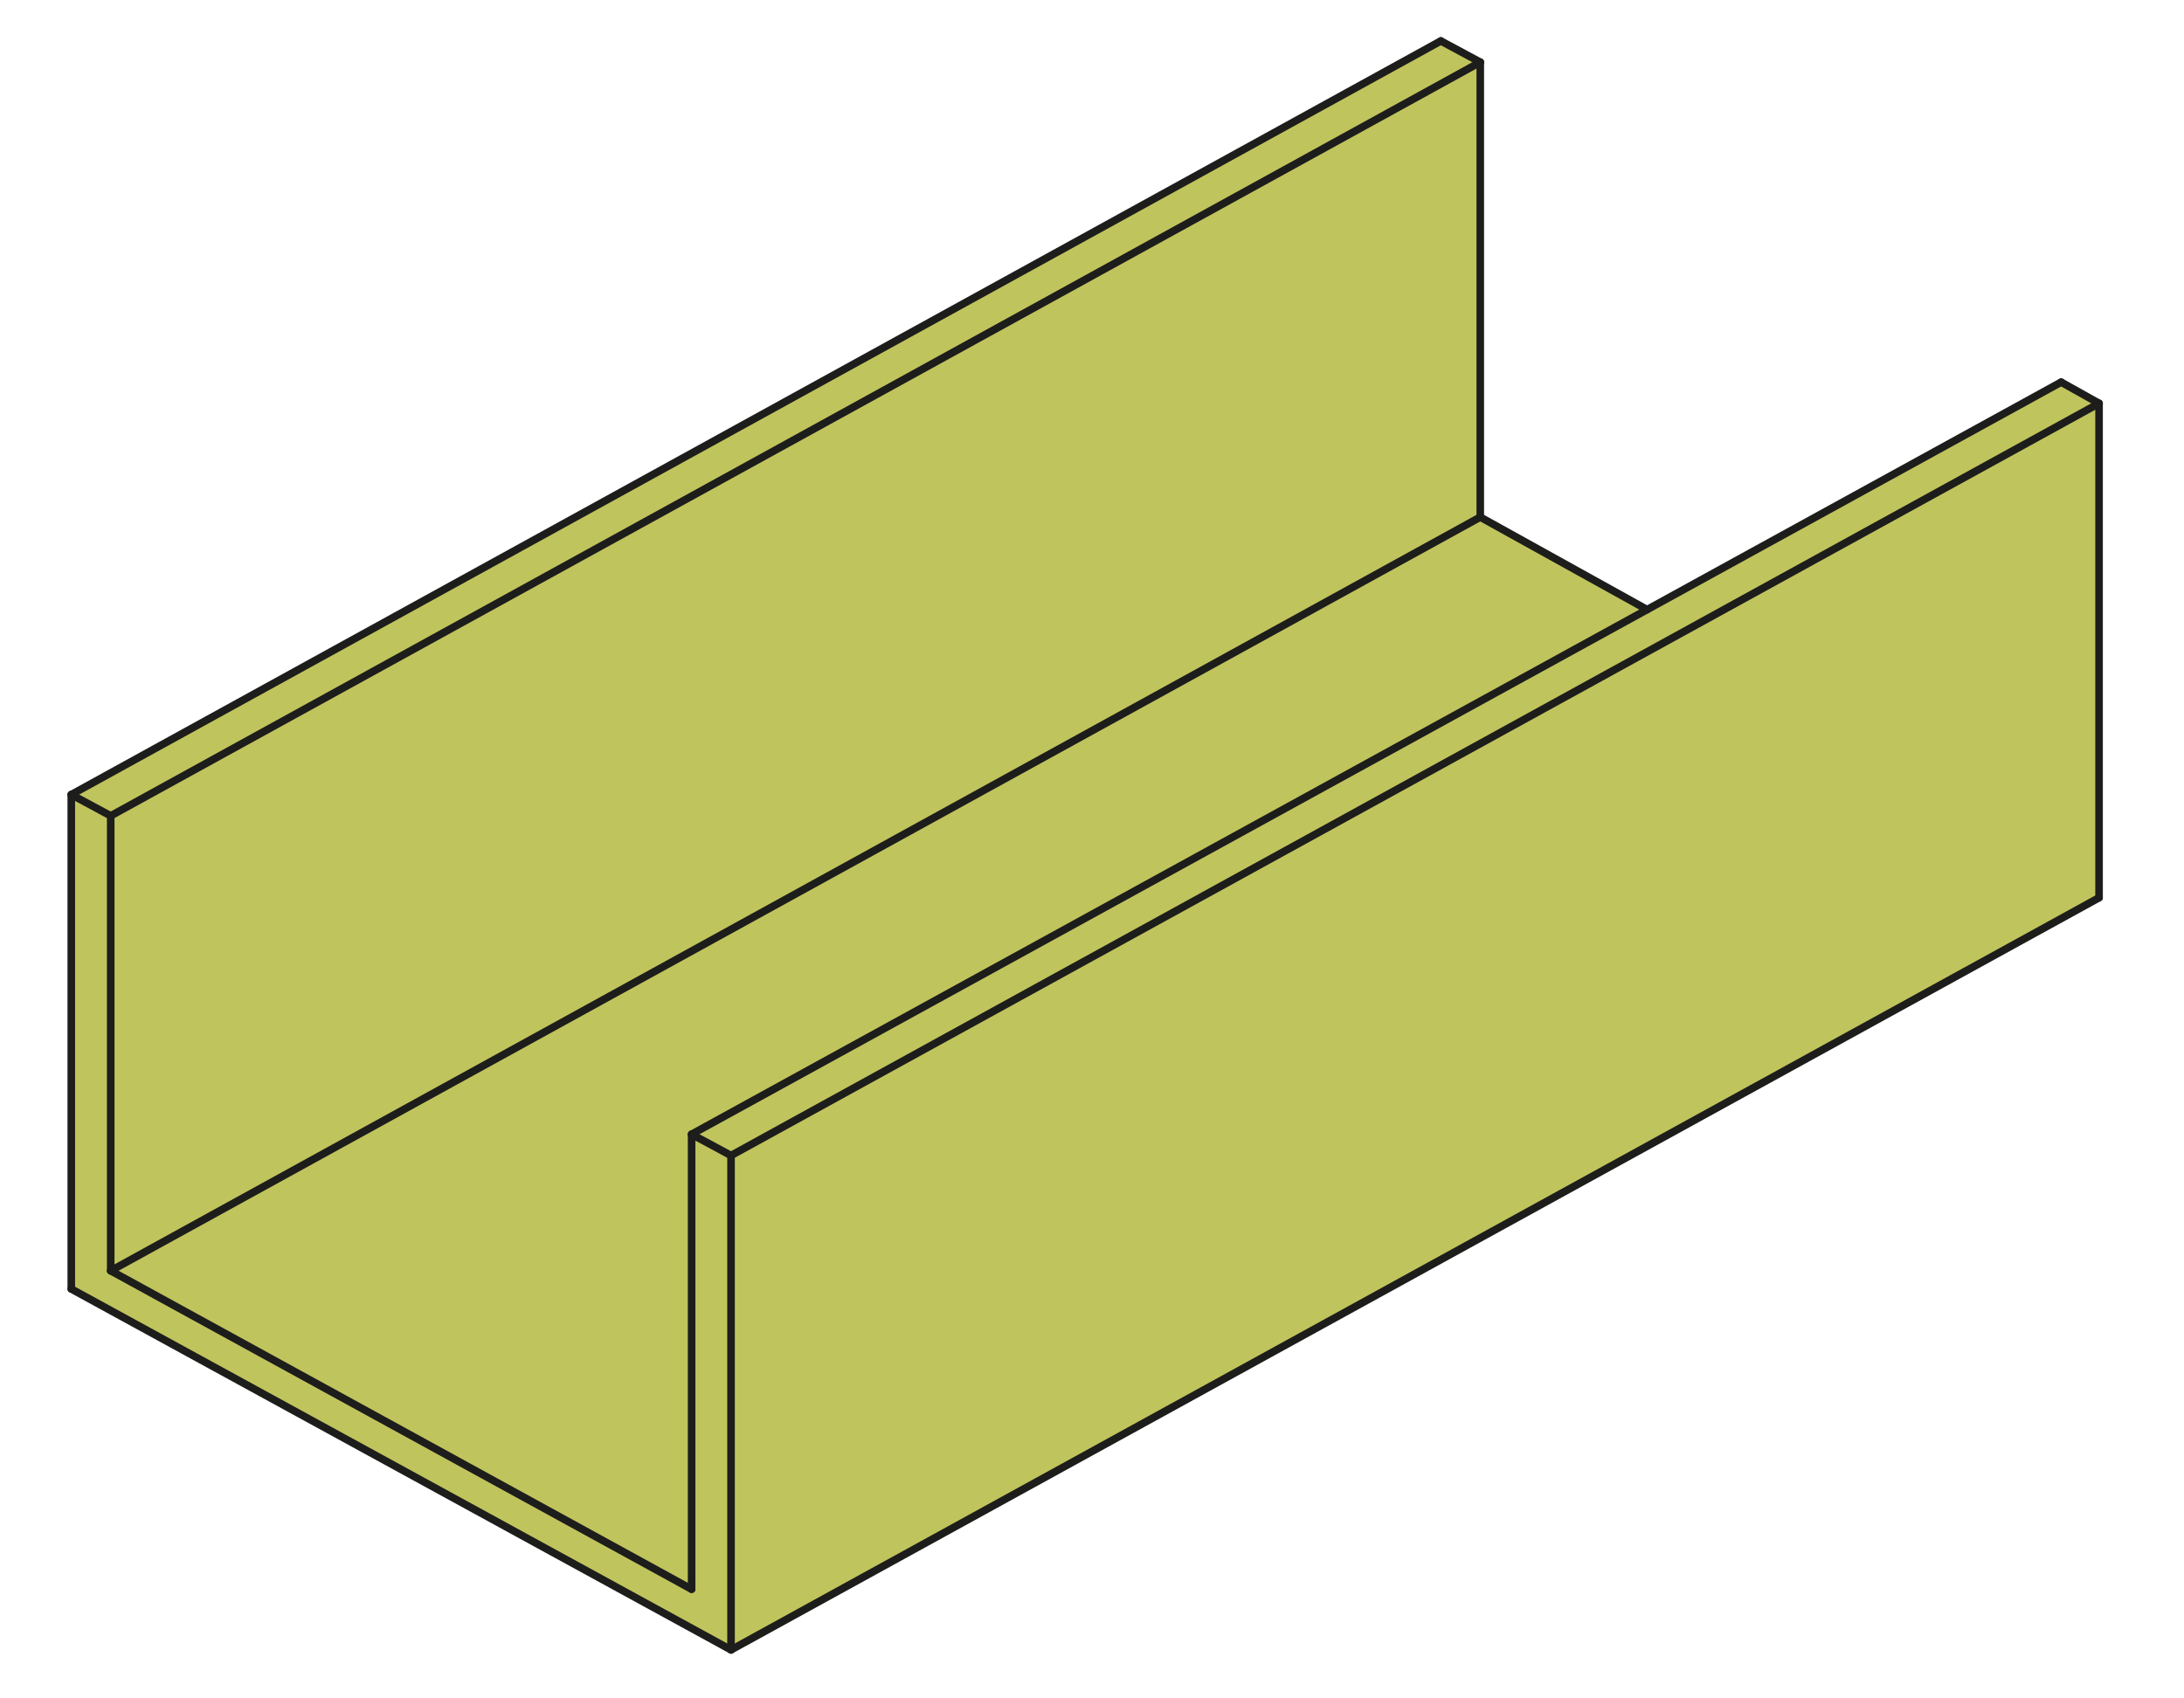
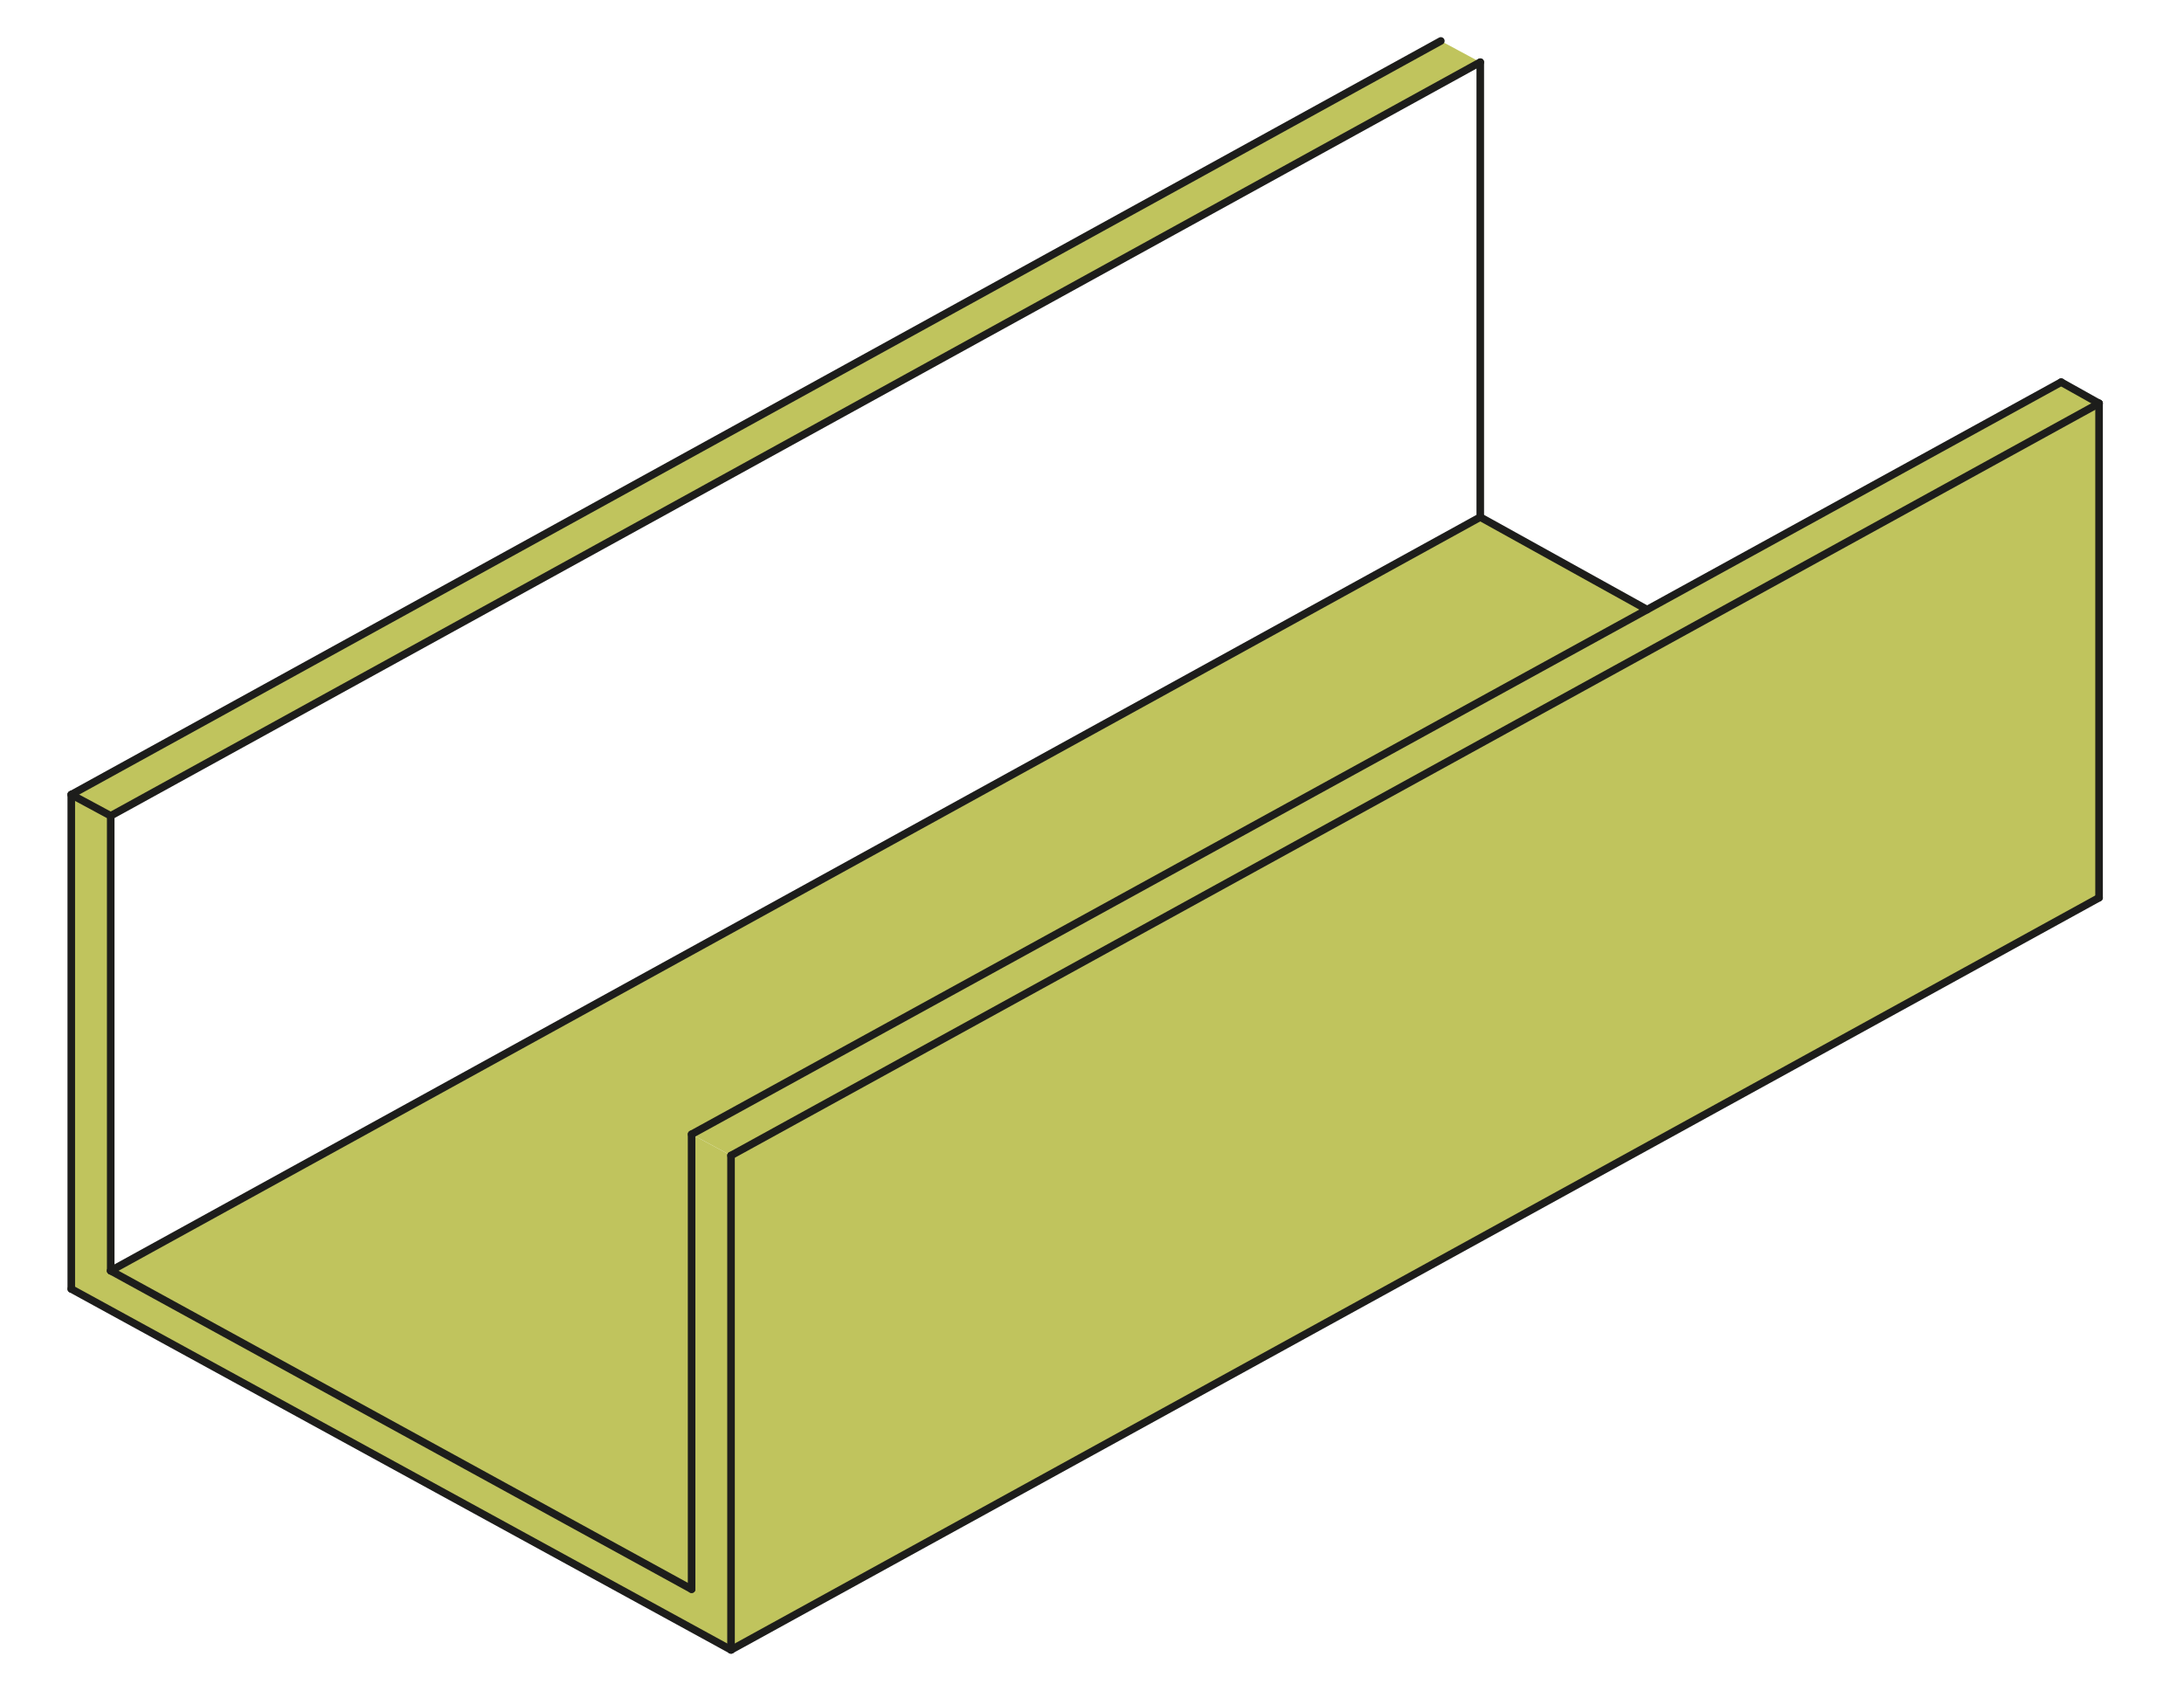
<svg xmlns="http://www.w3.org/2000/svg" version="1.1" id="Livello_1" x="0px" y="0px" viewBox="0 0 144 112" style="enable-background:new 0 0 144 112;" xml:space="preserve">
  <style type="text/css">
	.st0{fill:#C0C45D;}
	.st1{fill:none;stroke:#1D1D1B;stroke-width:0.5;stroke-linecap:round;stroke-linejoin:round;}
</style>
  <g>
    <g>
      <polygon class="st0" points="138.4,26.6 138.4,59.2 48.2,108.8 48.2,76.2   " />
      <polygon class="st0" points="45.6,74.8 108.6,40.2 135.9,25.2 138.4,26.6 48.2,76.2   " />
      <polygon class="st0" points="108.6,40.2 45.6,74.8 45.6,104.8 7.3,83.8 97.6,34.1   " />
-       <polygon class="st0" points="97.6,4.1 97.6,34.1 7.3,83.8 7.3,53.8   " />
      <polygon class="st0" points="97.6,4.1 7.3,53.8 4.7,52.4 95,2.7   " />
      <polygon class="st0" points="7.3,83.8 45.6,104.8 45.6,74.8 48.2,76.2 48.2,108.8 4.7,85 4.7,52.4 7.3,53.8   " />
    </g>
    <g>
-       <line class="st1" x1="45.6" y1="74.8" x2="48.2" y2="76.2" />
      <line class="st1" x1="97.6" y1="34.1" x2="108.6" y2="40.2" />
      <line class="st1" x1="7.3" y1="83.8" x2="45.6" y2="104.8" />
      <line class="st1" x1="97.6" y1="4.1" x2="97.6" y2="34.1" />
      <line class="st1" x1="7.3" y1="83.8" x2="97.6" y2="34.1" />
      <line class="st1" x1="7.3" y1="53.8" x2="7.3" y2="83.8" />
-       <line class="st1" x1="95" y1="2.7" x2="97.6" y2="4.1" />
      <line class="st1" x1="7.3" y1="53.8" x2="97.6" y2="4.1" />
      <line class="st1" x1="4.7" y1="52.4" x2="7.3" y2="53.8" />
      <line class="st1" x1="4.7" y1="52.4" x2="95" y2="2.7" />
      <line class="st1" x1="4.7" y1="85" x2="4.7" y2="52.4" />
      <line class="st1" x1="48.2" y1="108.8" x2="4.7" y2="85" />
      <line class="st1" x1="138.4" y1="26.6" x2="138.4" y2="59.2" />
      <line class="st1" x1="48.2" y1="108.8" x2="138.4" y2="59.2" />
      <line class="st1" x1="48.2" y1="76.2" x2="48.2" y2="108.8" />
      <polyline class="st1" points="45.6,74.8 108.6,40.2 135.9,25.2   " />
      <line class="st1" x1="135.9" y1="25.2" x2="138.4" y2="26.6" />
      <line class="st1" x1="48.2" y1="76.2" x2="138.4" y2="26.6" />
      <line class="st1" x1="45.6" y1="104.8" x2="45.6" y2="74.8" />
    </g>
  </g>
</svg>